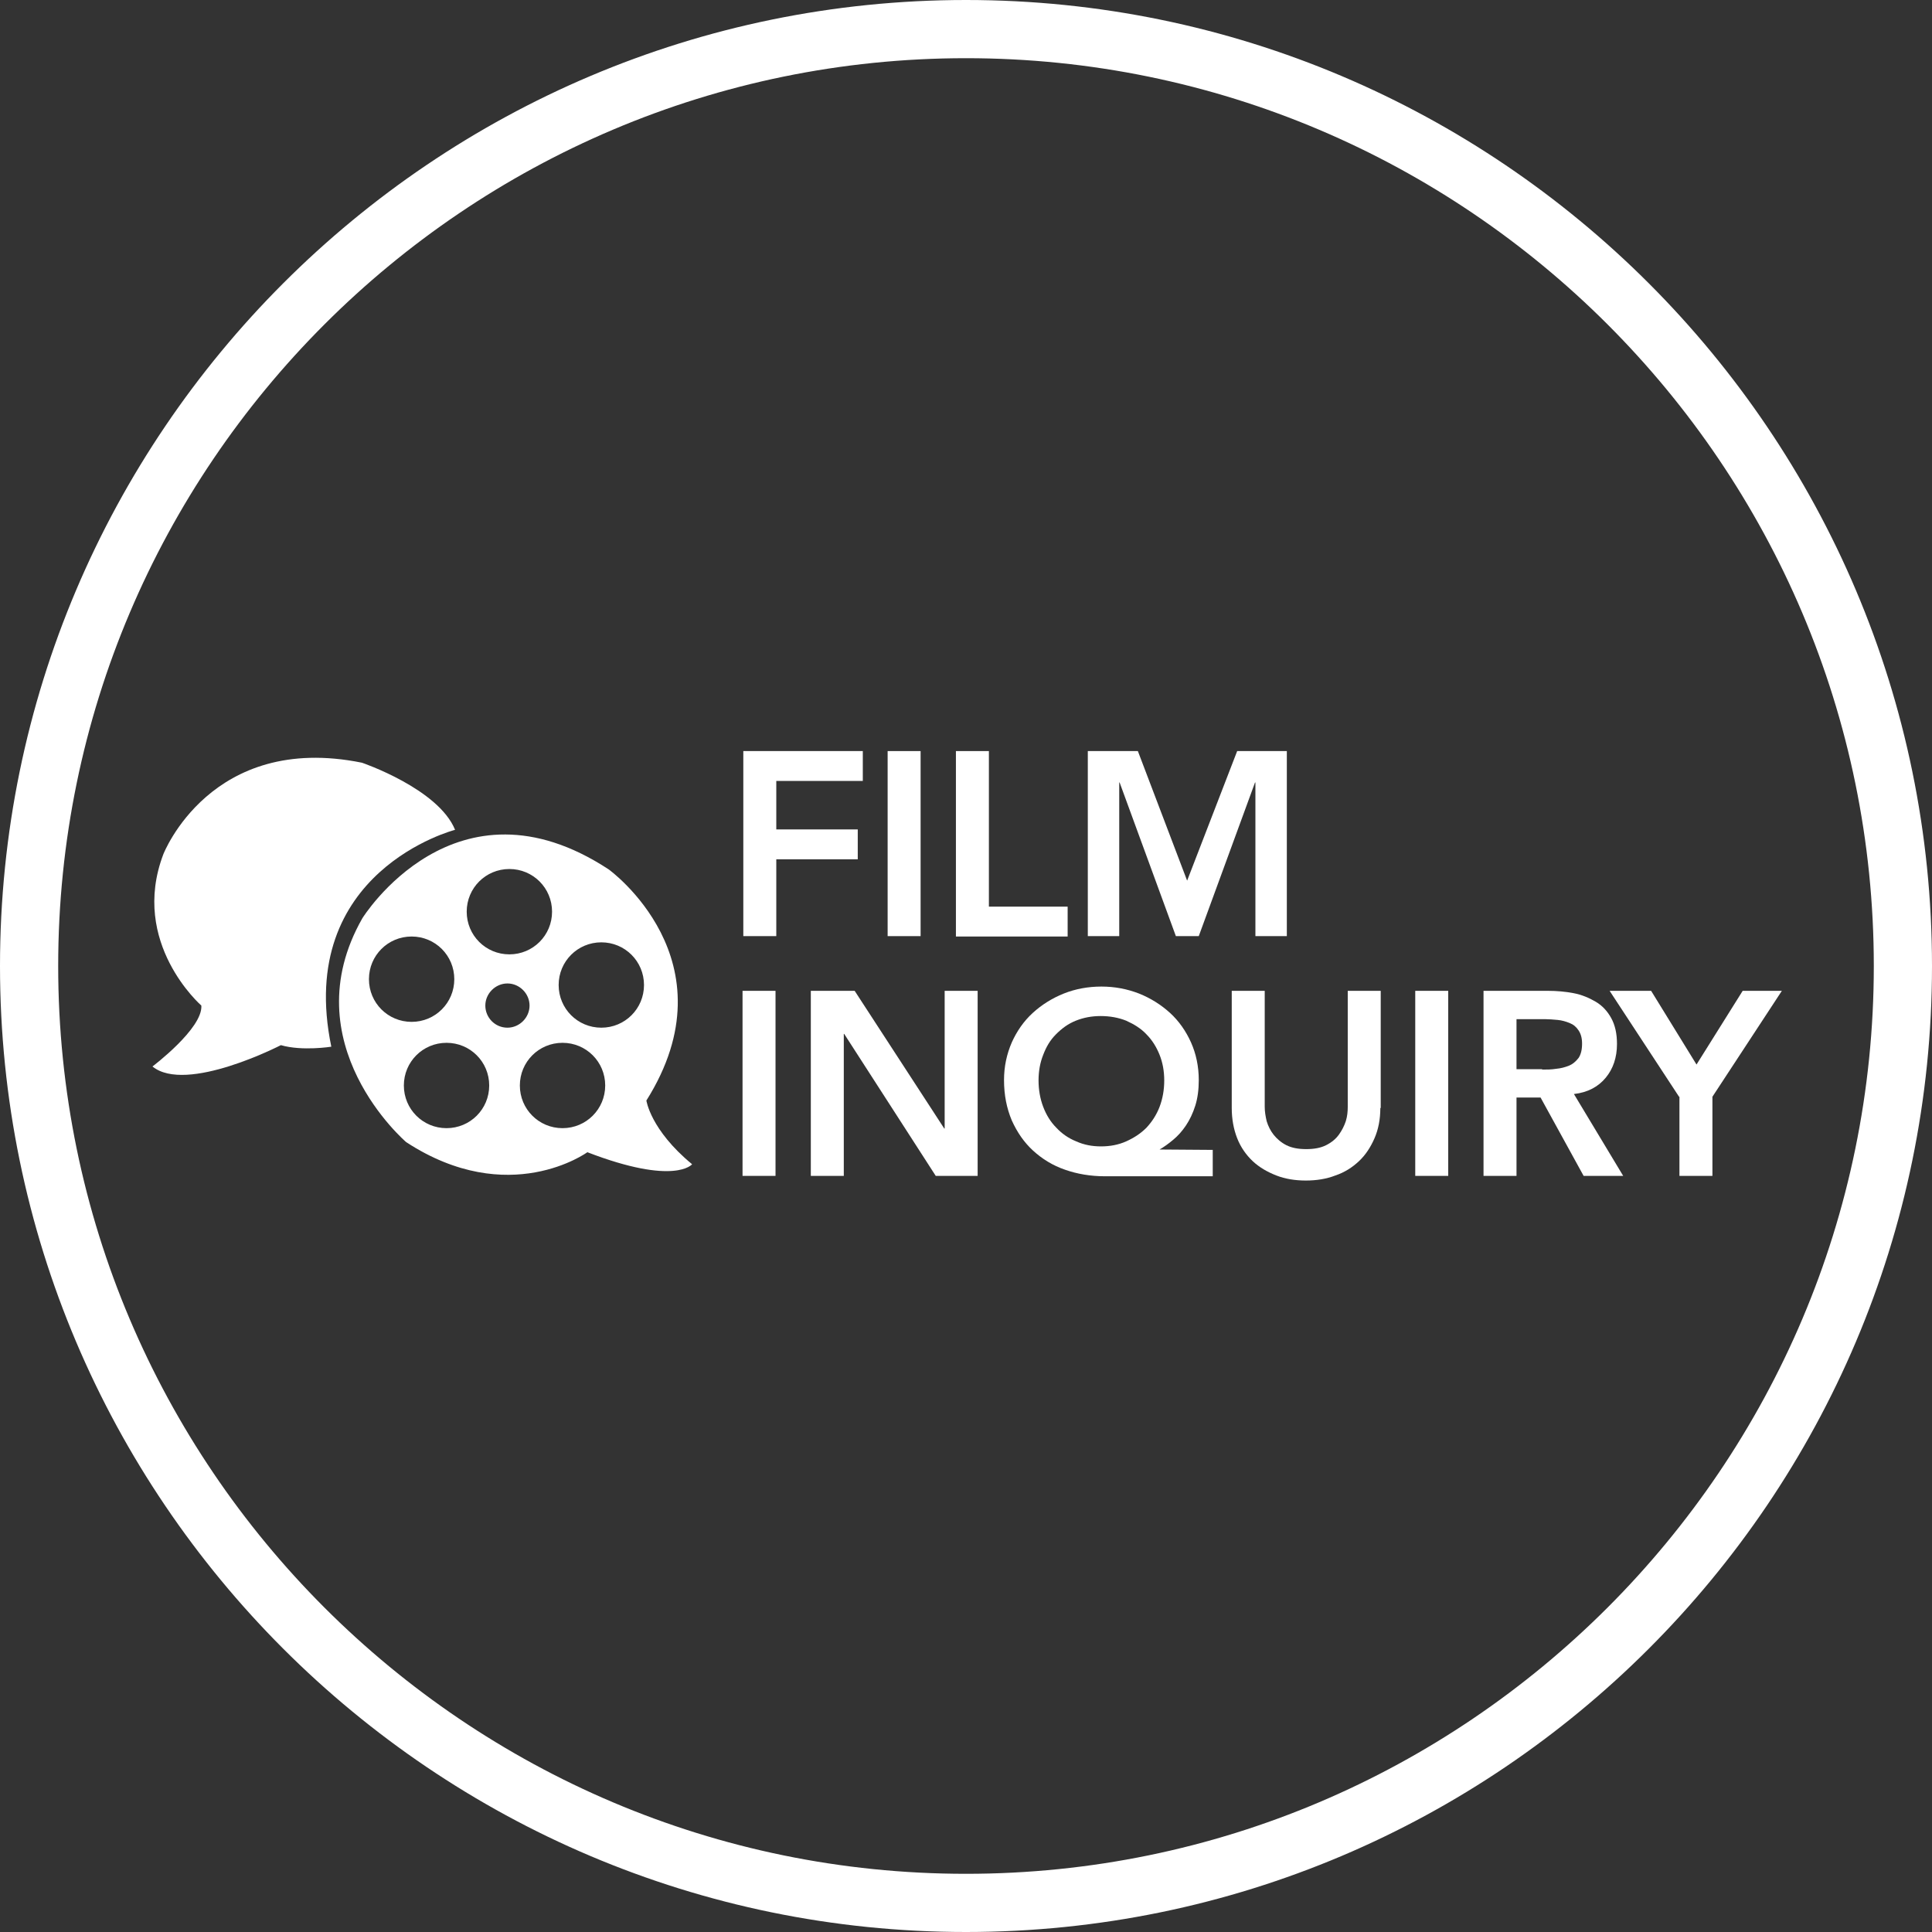
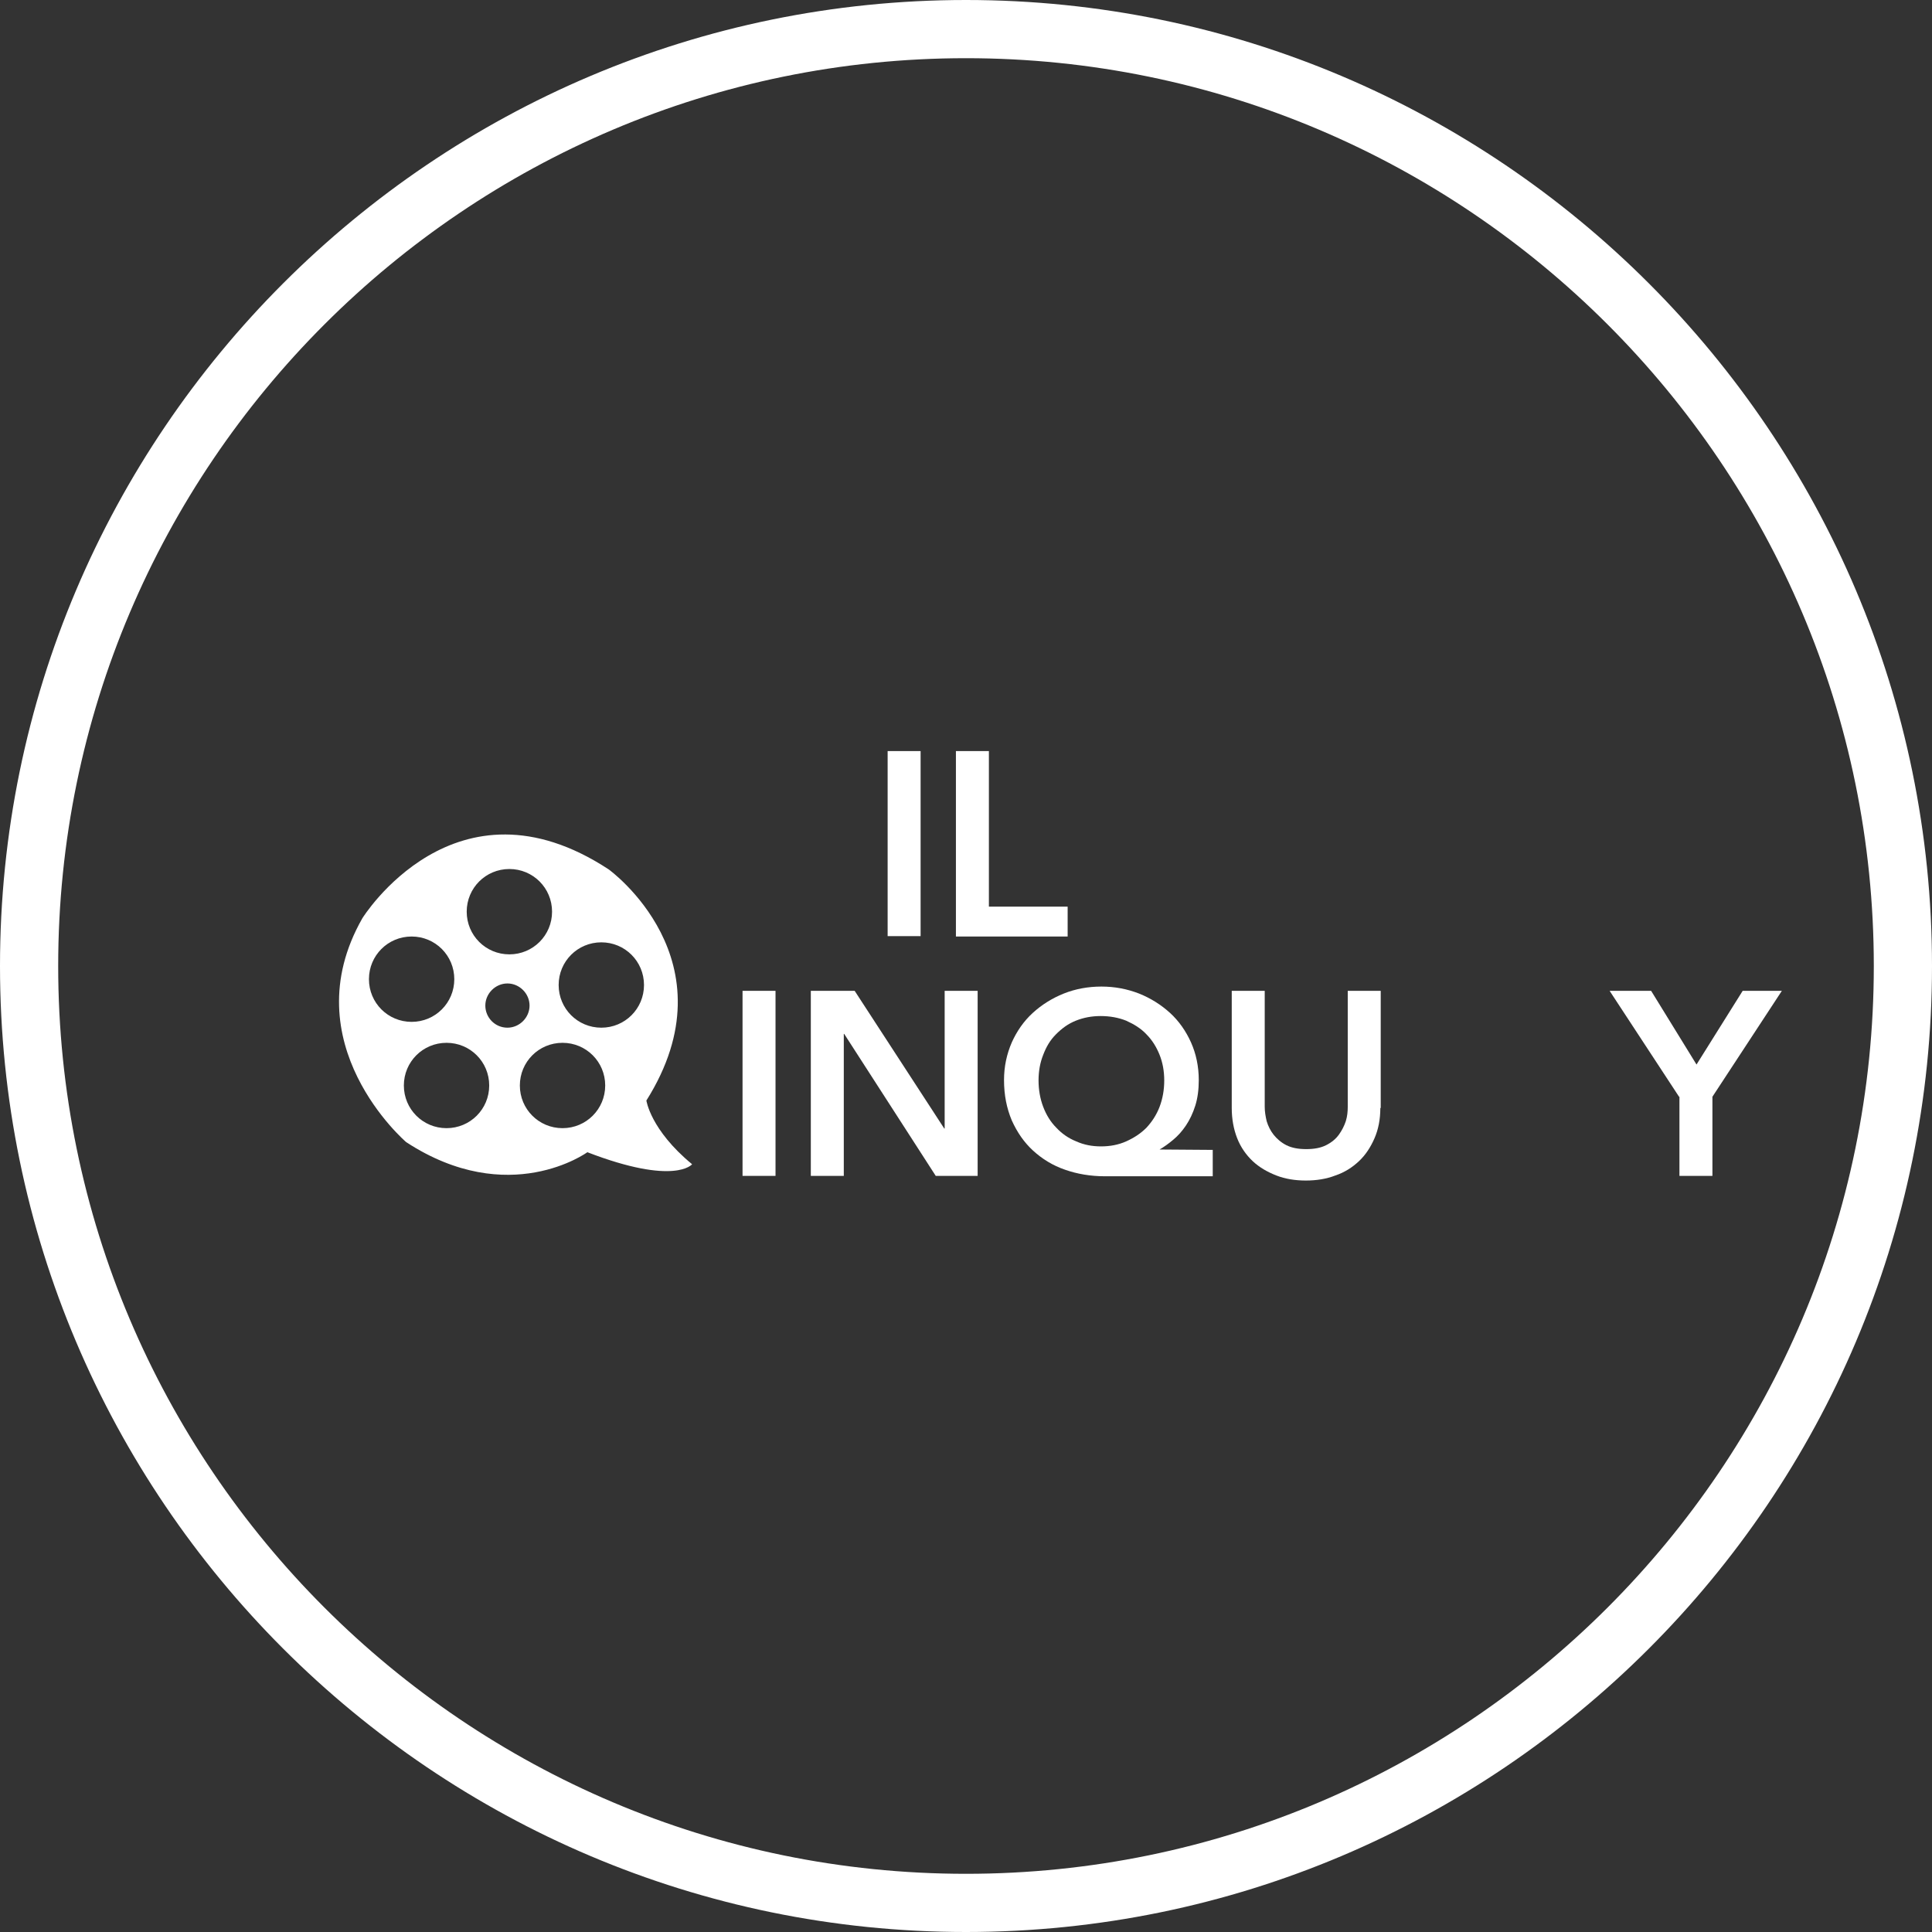
<svg xmlns="http://www.w3.org/2000/svg" id="Layer_2" data-name="Layer 2" viewBox="0 0 49.8 49.8">
  <rect x="0" y="0" width="49.8" height="49.8" fill="#333333" stroke="none" />
  <defs>
    <style>
      .cls-1 {
        fill: #fff;
        stroke-width: 0px;
      }
    </style>
  </defs>
  <g id="Layer_1-2" data-name="Layer 1">
    <g>
-       <path class="cls-1" d="M3.93,27.49s1.3-.98,1.26-1.57c0,0-1.85-1.61-.98-3.9,0,0,1.22-3.15,5.12-2.36,0,0,1.97.67,2.4,1.73,0,0-4.13,1.06-3.19,5.59,0,0-.75.12-1.3-.04,0,0-2.44,1.26-3.31.55Z" />
      <path class="cls-1" d="M16.66,28.37c2.28-3.62-.97-5.96-.97-5.96-3.96-2.6-6.35,1.26-6.35,1.26-1.84,3.23,1.13,5.77,1.13,5.77,2.65,1.73,4.67.26,4.67.26,2.26.87,2.7.31,2.7.31-1.08-.89-1.18-1.65-1.18-1.65ZM13.13,22.4c.61,0,1.1.49,1.1,1.1s-.49,1.1-1.1,1.1-1.1-.49-1.1-1.1.49-1.1,1.1-1.1ZM9.51,25.24c0-.61.49-1.1,1.1-1.1s1.1.49,1.1,1.1-.49,1.1-1.1,1.1-1.1-.49-1.1-1.1ZM11.51,29.08c-.61,0-1.1-.49-1.1-1.1s.49-1.1,1.1-1.1,1.1.49,1.1,1.1-.49,1.1-1.1,1.1ZM13.08,26.49c-.32,0-.57-.26-.57-.57s.26-.57.57-.57.57.26.57.57-.26.57-.57.57ZM14.5,29.08c-.61,0-1.1-.49-1.1-1.1s.49-1.1,1.1-1.1,1.1.49,1.1,1.1-.49,1.1-1.1,1.1ZM15.5,26.49c-.61,0-1.1-.49-1.1-1.1s.49-1.1,1.1-1.1,1.1.49,1.1,1.1-.49,1.1-1.1,1.1Z" />
      <g>
-         <path class="cls-1" d="M19.16,19.36h3.08v.77h-2.23v1.25h2.1v.77h-2.1v1.98h-.85v-4.77Z" />
        <path class="cls-1" d="M22.88,19.36h.85v4.77h-.85v-4.77Z" />
        <path class="cls-1" d="M24.64,19.36h.85v4.01h2.03v.77h-2.88v-4.77Z" />
-         <path class="cls-1" d="M28.04,19.36h1.29l1.27,3.34,1.29-3.34h1.28v4.77h-.81v-3.96h-.01l-1.45,3.96h-.59l-1.45-3.96h-.01v3.96h-.81v-4.77Z" />
        <path class="cls-1" d="M19.14,25.54h.85v4.77h-.85v-4.77Z" />
        <path class="cls-1" d="M20.9,25.54h1.13l2.31,3.55h.01v-3.55h.85v4.77h-1.08l-2.36-3.66h-.01v3.66h-.85v-4.77Z" />
        <path class="cls-1" d="M31.26,30.32h-2.78c-.37,0-.72-.06-1.03-.17-.32-.11-.59-.28-.82-.49-.23-.21-.41-.47-.55-.78-.13-.31-.2-.65-.2-1.04,0-.35.07-.67.2-.97.13-.29.31-.55.54-.76.23-.21.5-.38.8-.5.3-.12.63-.18.97-.18s.66.06.97.18c.3.12.57.29.8.5.23.21.41.47.54.76.13.29.2.62.2.97,0,.25-.03.47-.09.66-.06.19-.14.36-.24.51s-.21.27-.33.37-.23.18-.35.25h0s1.37.01,1.37.01v.69ZM28.37,26.19c-.23,0-.44.04-.64.12-.2.08-.36.2-.51.35s-.25.32-.33.53c-.08.2-.12.42-.12.66s.04.47.12.68.19.39.34.54c.14.15.31.27.51.35.2.09.41.13.64.13s.45-.04.65-.13c.2-.09.37-.2.52-.35.14-.15.26-.33.34-.54.08-.21.12-.44.12-.68s-.04-.46-.12-.66c-.08-.2-.19-.38-.34-.53-.14-.15-.32-.26-.52-.35-.2-.08-.42-.12-.66-.12Z" />
        <path class="cls-1" d="M35.58,28.56c0,.29-.05.55-.15.78-.1.23-.23.43-.4.59-.17.16-.37.29-.61.37-.23.09-.49.13-.76.13s-.53-.04-.76-.13-.44-.21-.61-.37c-.17-.16-.31-.36-.4-.59s-.14-.49-.14-.78v-3.02h.85v2.99c0,.12.02.24.05.37.04.13.1.25.18.35s.19.2.33.27c.14.07.31.1.51.1s.37-.03.51-.1c.14-.07.25-.16.33-.27.08-.11.14-.23.18-.35.04-.13.05-.25.05-.37v-2.99h.85v3.02Z" />
-         <path class="cls-1" d="M36.48,25.54h.85v4.77h-.85v-4.77Z" />
-         <path class="cls-1" d="M38.24,25.54h1.66c.23,0,.45.02.66.06s.4.12.57.22c.17.1.3.24.4.42.1.18.15.4.15.67,0,.35-.1.64-.29.87s-.46.38-.82.42l1.27,2.11h-1.02l-1.11-2.02h-.62v2.02h-.85v-4.77ZM39.75,27.57c.12,0,.24,0,.36-.02.12-.01.23-.04.33-.08s.18-.11.25-.2c.06-.09.09-.21.09-.37,0-.14-.03-.25-.09-.34-.06-.09-.13-.15-.23-.19s-.2-.07-.31-.08c-.11-.01-.23-.02-.33-.02h-.73v1.29h.66Z" />
        <path class="cls-1" d="M43.28,28.27l-1.79-2.73h1.07l1.17,1.9,1.19-1.9h1.01l-1.79,2.73v2.04h-.85v-2.04Z" />
      </g>
    </g>
    <path class="cls-1" d="M24.9,49.8C11.17,49.8,0,38.63,0,24.9S11.17,0,24.9,0s24.9,11.17,24.9,24.9-11.17,24.9-24.9,24.9ZM24.9,1.5C12,1.5,1.5,12,1.5,24.9s10.5,23.4,23.4,23.4,23.4-10.5,23.4-23.4S37.8,1.5,24.9,1.5Z" />
  </g>
</svg>